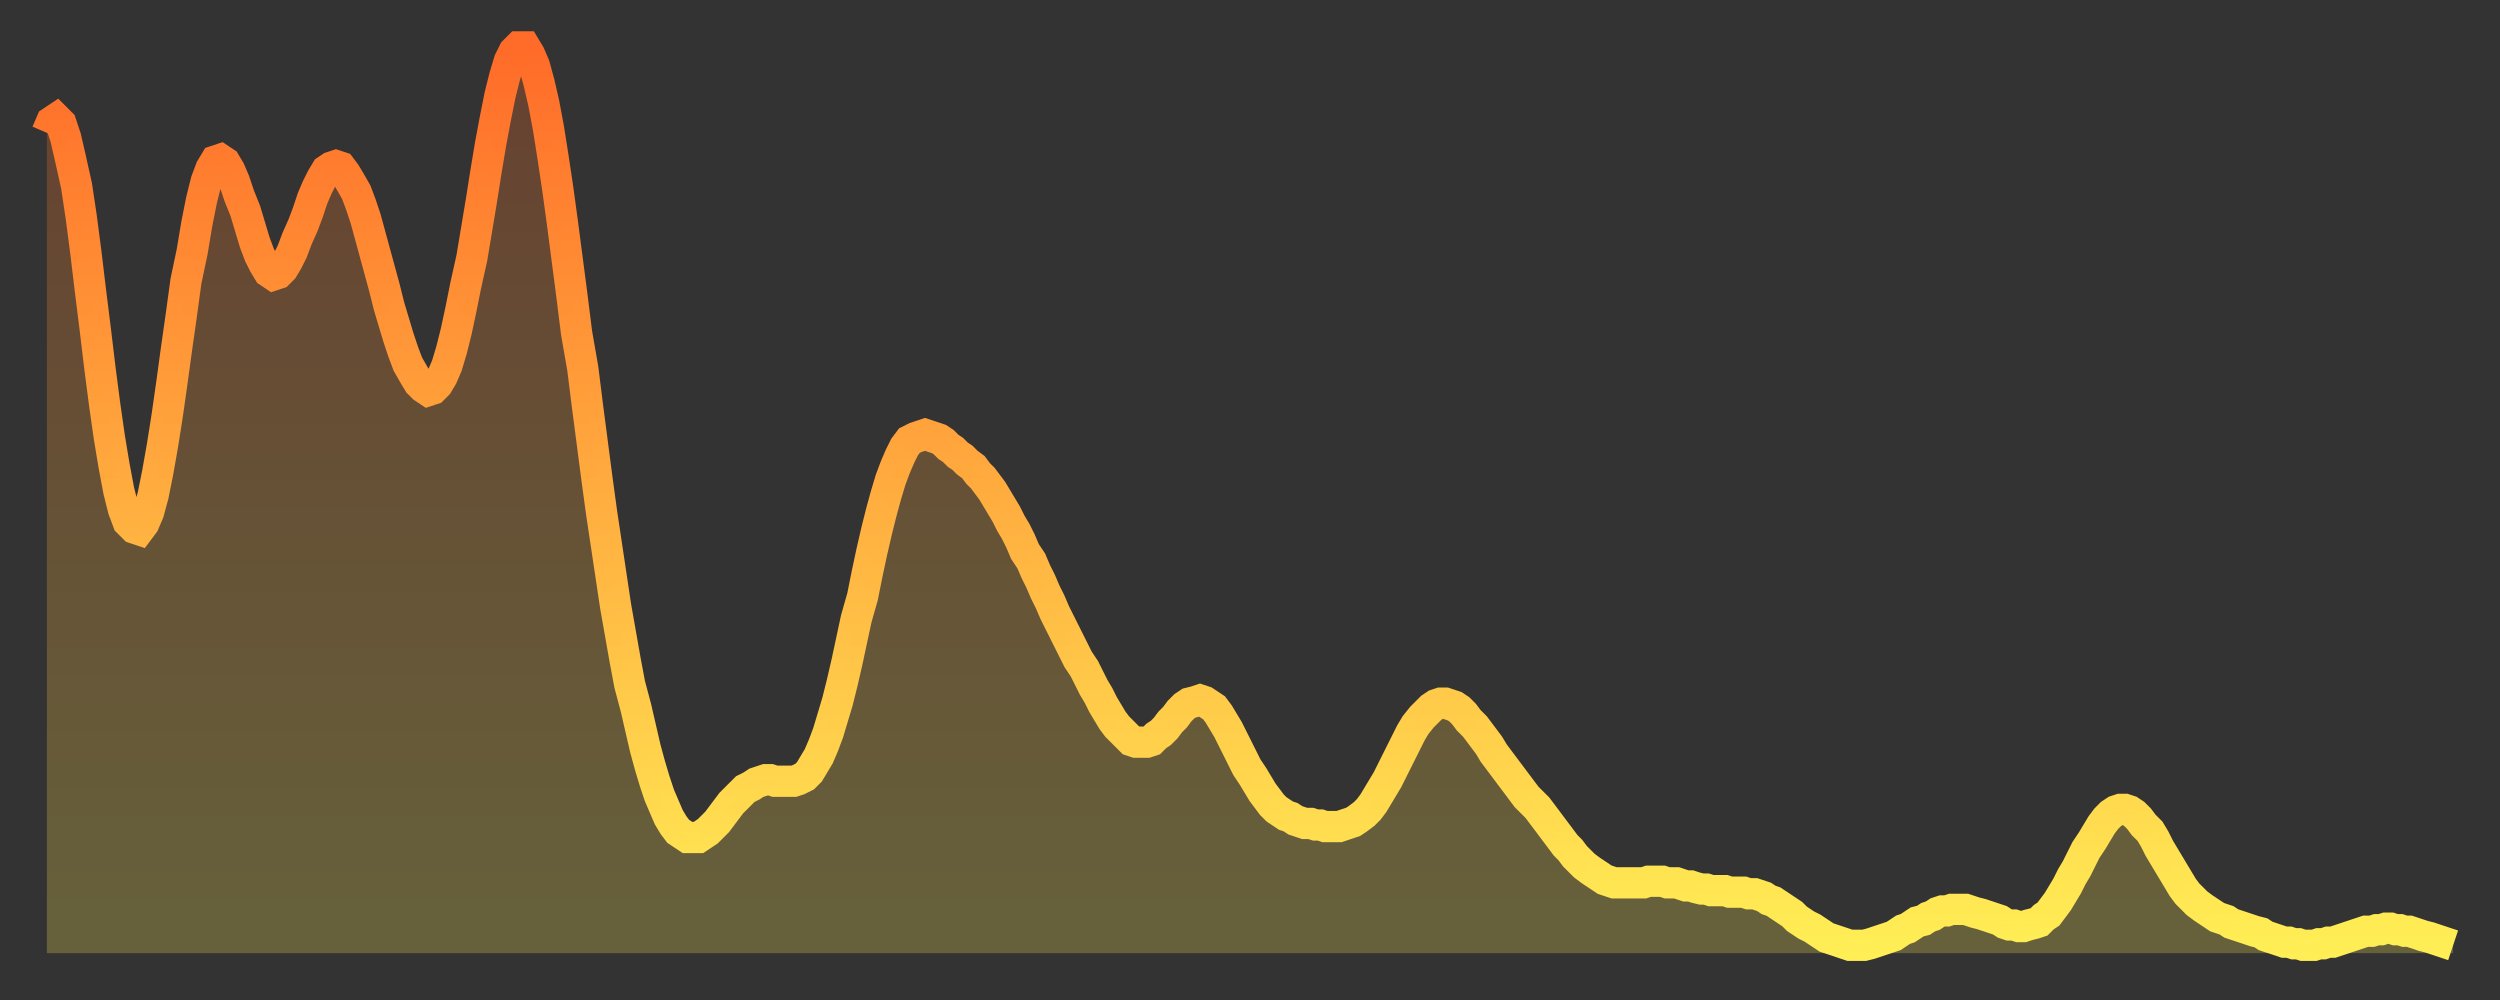
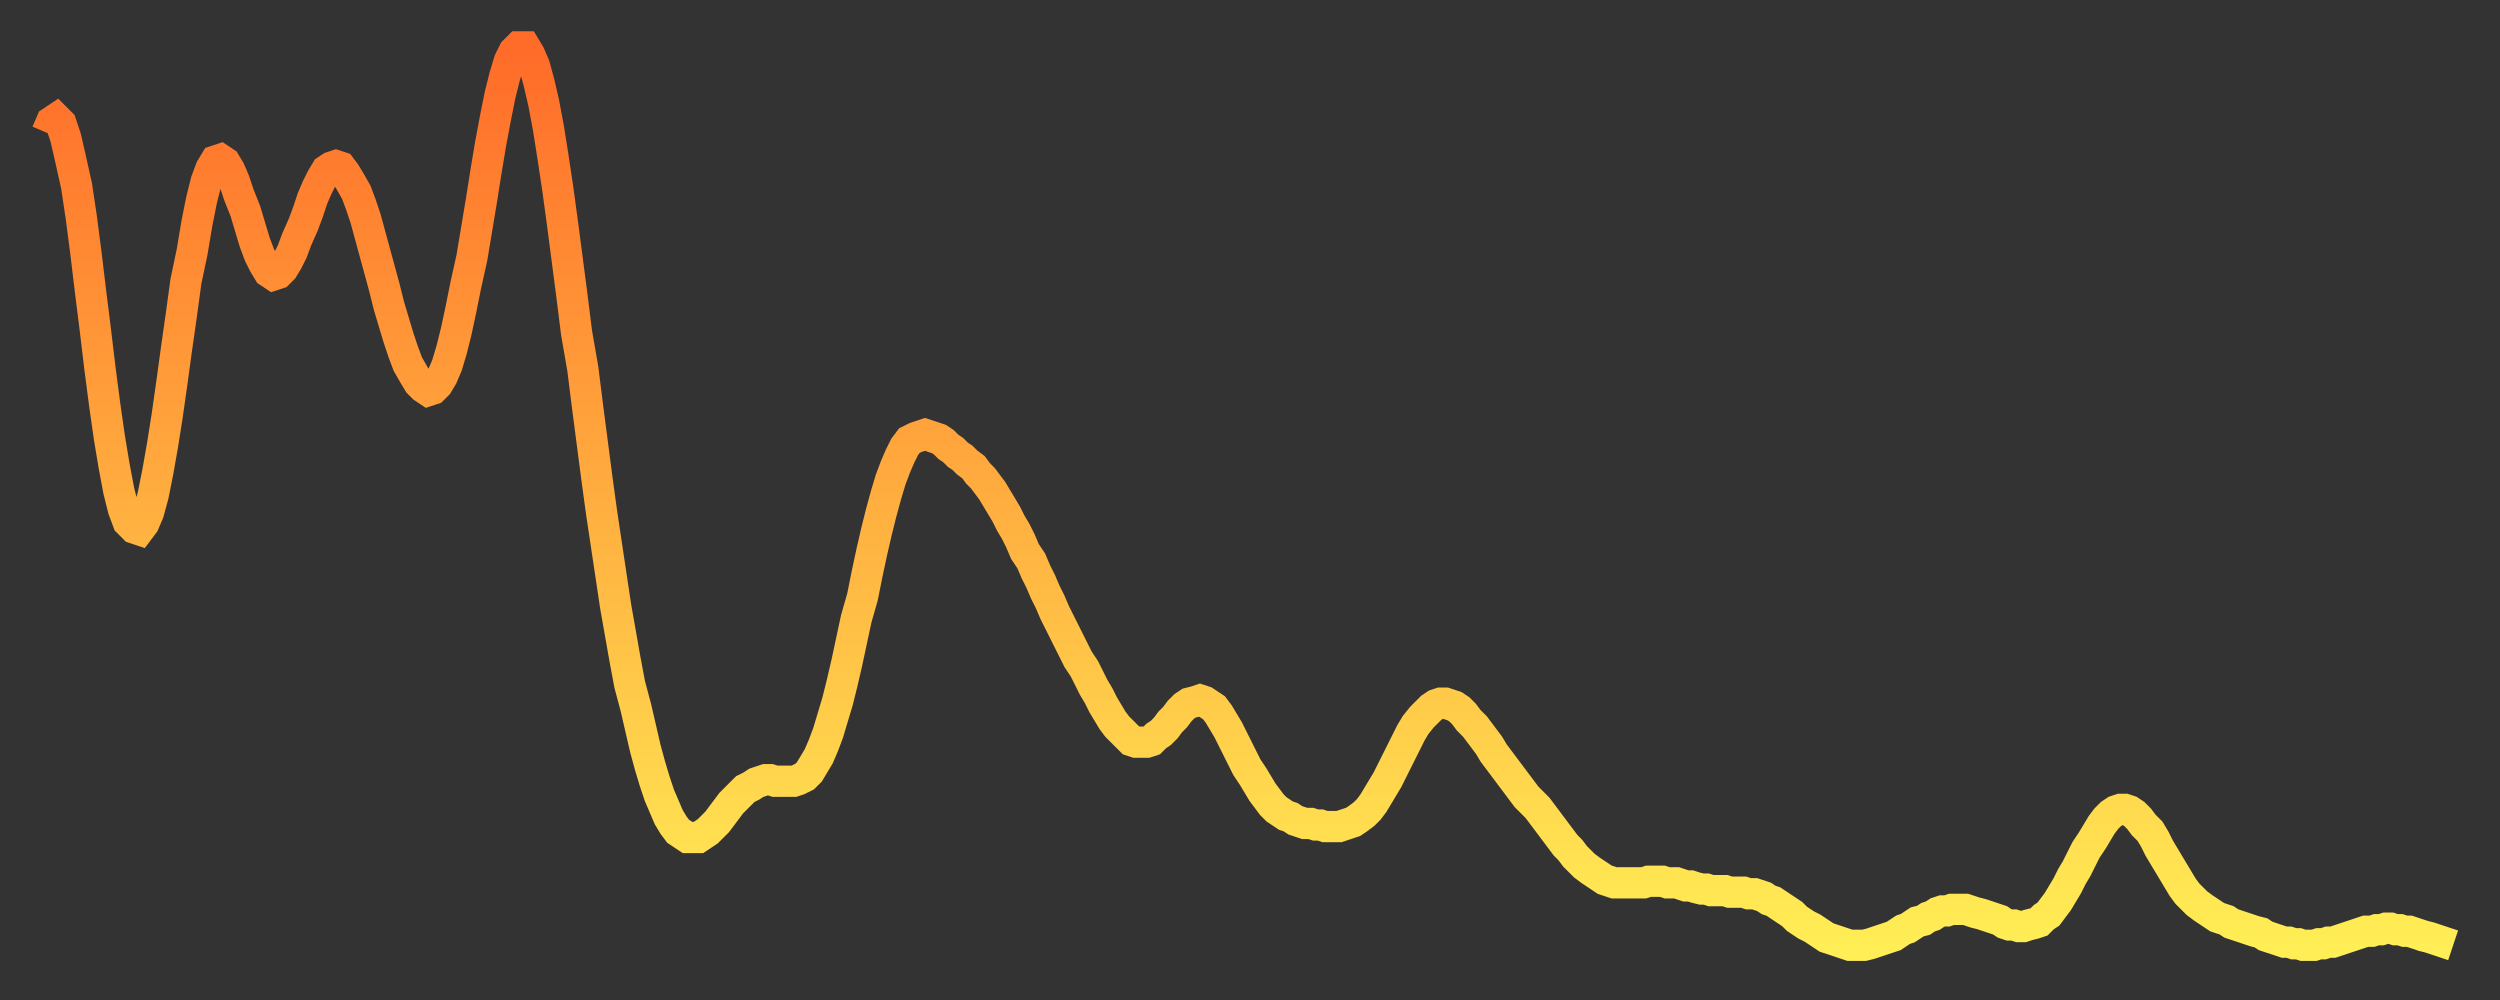
<svg xmlns="http://www.w3.org/2000/svg" baseProfile="full" height="64" version="1.1" width="160">
  <rect width="100%" height="100%" fill="#333333" stroke="none" />
  <defs>
    <linearGradient id="id124710" x1="0" x2="0" y1="0" y2="1">
      <stop offset="0%" stop-color="#ff6b29" />
      <stop offset="50%" stop-color="#ffad3f" />
      <stop offset="100%" stop-color="#ffee55" />
    </linearGradient>
  </defs>
  <g transform="translate(3,3)">
    <g>
      <path d="M 0.0 5.5 L 0.3 4.8 0.6 4.6 0.9 4.9 1.2 5.8 1.5 7.1 1.9 8.9 2.2 10.9 2.5 13.2 2.8 15.7 3.1 18.1 3.4 20.6 3.7 22.9 4.0 25.0 4.3 26.8 4.6 28.4 4.9 29.6 5.2 30.4 5.6 30.8 5.9 30.9 6.2 30.5 6.5 29.8 6.8 28.7 7.1 27.2 7.4 25.5 7.7 23.6 8.0 21.5 8.3 19.3 8.6 17.2 8.9 15.0 9.3 13.1 9.6 11.3 9.9 9.8 10.2 8.6 10.5 7.8 10.8 7.3 11.1 7.2 11.4 7.4 11.7 7.9 12.0 8.6 12.3 9.5 12.7 10.5 13.0 11.5 13.3 12.5 13.6 13.3 13.9 13.9 14.2 14.4 14.5 14.6 14.8 14.5 15.1 14.2 15.4 13.7 15.7 13.1 16.0 12.3 16.4 11.4 16.7 10.6 17.0 9.7 17.3 9.0 17.6 8.4 17.9 7.9 18.2 7.7 18.5 7.6 18.8 7.7 19.1 8.1 19.4 8.6 19.8 9.3 20.1 10.1 20.4 11.0 20.7 12.1 21.0 13.2 21.3 14.3 21.6 15.4 21.9 16.6 22.2 17.6 22.5 18.6 22.8 19.5 23.1 20.3 23.5 21.0 23.8 21.5 24.1 21.8 24.4 22.0 24.7 21.9 25.0 21.6 25.3 21.1 25.6 20.4 25.9 19.4 26.2 18.2 26.5 16.8 26.8 15.3 27.2 13.5 27.5 11.7 27.8 9.9 28.1 8.0 28.4 6.2 28.7 4.6 29.0 3.1 29.3 1.9 29.6 0.9 29.9 0.3 30.2 0.0 30.6 0.0 30.9 0.5 31.2 1.2 31.5 2.3 31.8 3.6 32.1 5.2 32.4 7.1 32.7 9.1 33.0 11.3 33.3 13.6 33.6 15.9 33.9 18.3 34.3 20.6 34.6 23.0 34.9 25.3 35.2 27.6 35.5 29.8 35.8 31.8 36.1 33.8 36.4 35.8 36.7 37.5 37.0 39.2 37.3 40.8 37.7 42.3 38.0 43.6 38.3 44.9 38.6 46.0 38.9 47.0 39.2 47.9 39.5 48.6 39.8 49.3 40.1 49.8 40.4 50.2 40.7 50.4 41.0 50.6 41.4 50.6 41.7 50.6 42.0 50.4 42.3 50.2 42.6 49.9 42.9 49.6 43.2 49.2 43.5 48.8 43.8 48.4 44.1 48.1 44.4 47.8 44.7 47.5 45.1 47.3 45.4 47.1 45.7 47.0 46.0 46.9 46.3 46.9 46.6 47.0 46.9 47.0 47.2 47.0 47.5 47.0 47.8 47.0 48.1 46.9 48.5 46.7 48.8 46.4 49.1 45.9 49.4 45.4 49.7 44.7 50.0 43.9 50.3 42.9 50.6 41.9 50.9 40.7 51.2 39.4 51.5 38.0 51.8 36.6 52.2 35.2 52.5 33.7 52.8 32.3 53.1 31.0 53.4 29.8 53.7 28.7 54.0 27.7 54.3 26.9 54.6 26.2 54.9 25.6 55.2 25.2 55.6 25.0 55.9 24.9 56.2 24.8 56.5 24.9 56.8 25.0 57.1 25.1 57.4 25.3 57.7 25.6 58.0 25.8 58.3 26.1 58.6 26.3 58.9 26.6 59.3 26.9 59.6 27.3 59.9 27.6 60.2 28.0 60.5 28.4 60.8 28.9 61.1 29.4 61.4 29.9 61.7 30.5 62.0 31.0 62.3 31.6 62.6 32.3 63.0 32.9 63.3 33.6 63.6 34.2 63.9 34.9 64.2 35.5 64.5 36.2 64.8 36.8 65.1 37.4 65.4 38.0 65.7 38.6 66.0 39.2 66.4 39.8 66.7 40.4 67.0 41.0 67.3 41.5 67.6 42.1 67.9 42.6 68.2 43.1 68.5 43.5 68.8 43.8 69.1 44.1 69.4 44.4 69.7 44.5 70.1 44.5 70.4 44.5 70.7 44.4 71.0 44.1 71.3 43.9 71.6 43.6 71.9 43.2 72.2 42.9 72.5 42.5 72.8 42.2 73.1 42.0 73.5 41.9 73.8 41.8 74.1 41.9 74.4 42.1 74.7 42.3 75.0 42.7 75.3 43.2 75.6 43.7 75.9 44.3 76.2 44.9 76.5 45.5 76.8 46.1 77.2 46.7 77.5 47.2 77.8 47.7 78.1 48.1 78.4 48.5 78.7 48.8 79.0 49.0 79.3 49.2 79.6 49.3 79.9 49.5 80.2 49.6 80.5 49.7 80.9 49.7 81.2 49.8 81.5 49.8 81.8 49.9 82.1 49.9 82.4 49.9 82.7 49.9 83.0 49.8 83.3 49.7 83.6 49.6 83.9 49.4 84.3 49.1 84.6 48.8 84.9 48.4 85.2 47.9 85.5 47.4 85.8 46.9 86.1 46.3 86.4 45.7 86.7 45.1 87.0 44.5 87.3 43.9 87.6 43.4 88.0 42.9 88.3 42.6 88.6 42.3 88.9 42.1 89.2 42.0 89.5 42.0 89.8 42.1 90.1 42.2 90.4 42.4 90.7 42.7 91.0 43.1 91.4 43.5 91.7 43.9 92.0 44.3 92.3 44.7 92.6 45.2 92.9 45.6 93.2 46.0 93.5 46.4 93.8 46.8 94.1 47.2 94.4 47.6 94.7 48.0 95.1 48.4 95.4 48.7 95.7 49.1 96.0 49.5 96.3 49.9 96.6 50.3 96.9 50.7 97.2 51.1 97.5 51.4 97.8 51.8 98.1 52.1 98.4 52.4 98.8 52.7 99.1 52.9 99.4 53.1 99.7 53.3 100.0 53.4 100.3 53.5 100.6 53.5 100.9 53.5 101.2 53.5 101.5 53.5 101.8 53.5 102.2 53.5 102.5 53.4 102.8 53.4 103.1 53.4 103.4 53.4 103.7 53.5 104.0 53.5 104.3 53.5 104.6 53.6 104.9 53.7 105.2 53.7 105.5 53.8 105.9 53.9 106.2 53.9 106.5 54.0 106.8 54.0 107.1 54.0 107.4 54.0 107.7 54.1 108.0 54.1 108.3 54.1 108.6 54.1 108.9 54.2 109.3 54.2 109.6 54.3 109.9 54.4 110.2 54.6 110.5 54.7 110.8 54.9 111.1 55.1 111.4 55.3 111.7 55.5 112.0 55.8 112.3 56.0 112.6 56.2 113.0 56.4 113.3 56.6 113.6 56.8 113.9 57.0 114.2 57.1 114.5 57.2 114.8 57.3 115.1 57.4 115.4 57.5 115.7 57.5 116.0 57.5 116.3 57.5 116.7 57.4 117.0 57.3 117.3 57.2 117.6 57.1 117.9 57.0 118.2 56.9 118.5 56.7 118.8 56.5 119.1 56.4 119.4 56.2 119.7 56.0 120.1 55.9 120.4 55.7 120.7 55.6 121.0 55.4 121.3 55.3 121.6 55.3 121.9 55.2 122.2 55.2 122.5 55.2 122.8 55.2 123.1 55.3 123.4 55.4 123.8 55.5 124.1 55.6 124.4 55.7 124.7 55.8 125.0 55.9 125.3 56.1 125.6 56.2 125.9 56.2 126.2 56.3 126.5 56.3 126.8 56.2 127.2 56.1 127.5 56.0 127.8 55.7 128.1 55.5 128.4 55.1 128.7 54.7 129.0 54.2 129.3 53.7 129.6 53.1 129.9 52.6 130.2 52.0 130.5 51.4 130.9 50.8 131.2 50.3 131.5 49.8 131.8 49.4 132.1 49.1 132.4 48.9 132.7 48.8 133.0 48.8 133.3 48.9 133.6 49.1 133.9 49.4 134.2 49.8 134.6 50.2 134.9 50.7 135.2 51.3 135.5 51.8 135.8 52.3 136.1 52.8 136.4 53.3 136.7 53.8 137.0 54.2 137.3 54.5 137.6 54.8 138.0 55.1 138.3 55.3 138.6 55.5 138.9 55.7 139.2 55.8 139.5 55.9 139.8 56.1 140.1 56.2 140.4 56.3 140.7 56.4 141.0 56.5 141.3 56.6 141.7 56.7 142.0 56.9 142.3 57.0 142.6 57.1 142.9 57.2 143.2 57.3 143.5 57.3 143.8 57.4 144.1 57.4 144.4 57.5 144.7 57.5 145.1 57.5 145.4 57.4 145.7 57.4 146.0 57.3 146.3 57.3 146.6 57.2 146.9 57.1 147.2 57.0 147.5 56.9 147.8 56.8 148.1 56.7 148.4 56.6 148.8 56.6 149.1 56.5 149.4 56.5 149.7 56.4 150.0 56.4 150.3 56.5 150.6 56.5 150.9 56.6 151.2 56.6 151.5 56.7 151.8 56.8 152.1 56.9 152.5 57.0 152.8 57.1 153.1 57.2 153.4 57.3 153.7 57.4 154.0 57.5" fill="none" id="graph-curve" opacity="1" stroke="url(#id124710)" stroke-width="2" />
-       <path d="M 0 58 L 0.0 5.5 0.3 4.8 0.6 4.6 0.9 4.9 1.2 5.8 1.5 7.1 1.9 8.9 2.2 10.9 2.5 13.2 2.8 15.7 3.1 18.1 3.4 20.6 3.7 22.9 4.0 25.0 4.3 26.8 4.6 28.4 4.9 29.6 5.2 30.4 5.6 30.8 5.9 30.9 6.2 30.5 6.5 29.8 6.8 28.7 7.1 27.2 7.4 25.5 7.7 23.6 8.0 21.5 8.3 19.3 8.6 17.2 8.9 15.0 9.3 13.1 9.6 11.3 9.9 9.8 10.2 8.6 10.5 7.8 10.8 7.3 11.1 7.2 11.4 7.4 11.7 7.9 12.0 8.6 12.3 9.5 12.7 10.5 13.0 11.5 13.3 12.5 13.6 13.3 13.9 13.9 14.2 14.4 14.5 14.6 14.8 14.5 15.1 14.2 15.4 13.7 15.7 13.1 16.0 12.3 16.4 11.4 16.7 10.6 17.0 9.7 17.3 9.0 17.6 8.4 17.9 7.9 18.2 7.7 18.5 7.6 18.8 7.7 19.1 8.1 19.4 8.6 19.8 9.3 20.1 10.1 20.4 11.0 20.7 12.1 21.0 13.2 21.3 14.3 21.6 15.4 21.9 16.6 22.2 17.6 22.5 18.6 22.8 19.5 23.1 20.3 23.5 21.0 23.8 21.5 24.1 21.8 24.4 22.0 24.7 21.9 25.0 21.6 25.3 21.1 25.6 20.4 25.9 19.4 26.2 18.2 26.5 16.8 26.8 15.3 27.2 13.5 27.5 11.7 27.8 9.9 28.1 8.0 28.4 6.2 28.7 4.6 29.0 3.1 29.3 1.9 29.6 0.9 29.9 0.3 30.2 0.0 30.6 0.0 30.9 0.5 31.2 1.2 31.5 2.3 31.8 3.6 32.1 5.2 32.4 7.1 32.7 9.1 33.0 11.3 33.3 13.6 33.6 15.9 33.9 18.3 34.3 20.6 34.6 23.0 34.9 25.3 35.2 27.6 35.5 29.8 35.8 31.8 36.1 33.8 36.4 35.8 36.7 37.5 37.0 39.2 37.3 40.8 37.7 42.3 38.0 43.6 38.3 44.9 38.6 46.0 38.9 47.0 39.2 47.9 39.5 48.6 39.8 49.3 40.1 49.8 40.4 50.2 40.7 50.4 41.0 50.6 41.4 50.6 41.7 50.6 42.0 50.4 42.3 50.2 42.6 49.9 42.9 49.6 43.2 49.2 43.5 48.8 43.8 48.4 44.1 48.1 44.4 47.8 44.7 47.5 45.1 47.3 45.4 47.1 45.7 47.0 46.0 46.9 46.3 46.9 46.6 47.0 46.9 47.0 47.2 47.0 47.5 47.0 47.8 47.0 48.1 46.9 48.5 46.7 48.8 46.4 49.1 45.9 49.4 45.4 49.7 44.7 50.0 43.9 50.3 42.9 50.6 41.9 50.9 40.7 51.2 39.4 51.5 38.0 51.8 36.6 52.2 35.2 52.5 33.7 52.8 32.3 53.1 31.0 53.4 29.8 53.7 28.7 54.0 27.7 54.3 26.9 54.6 26.2 54.9 25.6 55.2 25.2 55.6 25.0 55.9 24.9 56.2 24.8 56.5 24.9 56.8 25.0 57.1 25.1 57.4 25.3 57.7 25.6 58.0 25.8 58.3 26.1 58.6 26.3 58.9 26.6 59.3 26.9 59.6 27.3 59.9 27.6 60.2 28.0 60.5 28.4 60.8 28.9 61.1 29.4 61.4 29.9 61.7 30.5 62.0 31.0 62.3 31.6 62.6 32.3 63.0 32.9 63.3 33.6 63.6 34.2 63.9 34.9 64.2 35.5 64.5 36.2 64.8 36.8 65.1 37.4 65.4 38.0 65.7 38.6 66.0 39.2 66.4 39.8 66.7 40.4 67.0 41.0 67.3 41.5 67.6 42.1 67.9 42.6 68.2 43.1 68.5 43.5 68.8 43.8 69.1 44.1 69.4 44.4 69.7 44.5 70.1 44.5 70.4 44.5 70.7 44.4 71.0 44.1 71.3 43.9 71.6 43.6 71.9 43.2 72.2 42.9 72.5 42.5 72.8 42.2 73.1 42.0 73.5 41.9 73.8 41.8 74.1 41.9 74.4 42.1 74.7 42.3 75.0 42.7 75.3 43.2 75.6 43.7 75.9 44.3 76.2 44.9 76.5 45.5 76.8 46.1 77.2 46.7 77.5 47.2 77.8 47.7 78.1 48.1 78.4 48.5 78.7 48.8 79.0 49.0 79.3 49.2 79.6 49.3 79.9 49.5 80.2 49.6 80.5 49.7 80.9 49.7 81.2 49.8 81.5 49.8 81.8 49.9 82.1 49.9 82.4 49.9 82.7 49.9 83.0 49.8 83.3 49.7 83.6 49.6 83.9 49.4 84.3 49.1 84.6 48.8 84.9 48.4 85.2 47.9 85.5 47.4 85.8 46.9 86.1 46.3 86.4 45.7 86.7 45.1 87.0 44.5 87.3 43.9 87.6 43.4 88.0 42.9 88.3 42.6 88.6 42.3 88.9 42.1 89.2 42.0 89.5 42.0 89.8 42.1 90.1 42.2 90.4 42.4 90.7 42.7 91.0 43.1 91.4 43.5 91.7 43.9 92.0 44.3 92.3 44.7 92.6 45.2 92.9 45.6 93.2 46.0 93.5 46.4 93.8 46.8 94.1 47.2 94.4 47.6 94.7 48.0 95.1 48.4 95.4 48.7 95.7 49.1 96.0 49.5 96.3 49.9 96.6 50.3 96.9 50.7 97.2 51.1 97.5 51.4 97.8 51.8 98.1 52.1 98.4 52.4 98.8 52.7 99.1 52.9 99.4 53.1 99.7 53.3 100.0 53.4 100.3 53.5 100.6 53.5 100.9 53.5 101.2 53.5 101.5 53.5 101.8 53.5 102.2 53.5 102.5 53.4 102.8 53.4 103.1 53.4 103.4 53.4 103.7 53.5 104.0 53.5 104.3 53.5 104.6 53.6 104.9 53.7 105.2 53.7 105.5 53.8 105.9 53.9 106.2 53.9 106.5 54.0 106.8 54.0 107.1 54.0 107.4 54.0 107.7 54.1 108.0 54.1 108.3 54.1 108.6 54.1 108.9 54.2 109.3 54.2 109.6 54.3 109.9 54.4 110.2 54.6 110.5 54.7 110.8 54.9 111.1 55.1 111.4 55.3 111.7 55.5 112.0 55.8 112.3 56.0 112.6 56.2 113.0 56.4 113.3 56.6 113.6 56.8 113.9 57.0 114.2 57.1 114.5 57.2 114.8 57.3 115.1 57.4 115.4 57.5 115.7 57.5 116.0 57.5 116.3 57.5 116.7 57.4 117.0 57.3 117.3 57.2 117.6 57.1 117.9 57.0 118.2 56.9 118.5 56.7 118.8 56.5 119.1 56.4 119.4 56.2 119.7 56.0 120.1 55.9 120.4 55.7 120.7 55.6 121.0 55.4 121.3 55.3 121.6 55.3 121.9 55.2 122.2 55.2 122.5 55.2 122.8 55.2 123.1 55.3 123.4 55.4 123.8 55.5 124.1 55.6 124.4 55.7 124.7 55.8 125.0 55.9 125.3 56.1 125.6 56.2 125.9 56.2 126.2 56.3 126.5 56.3 126.8 56.2 127.2 56.1 127.5 56.0 127.8 55.7 128.1 55.5 128.4 55.1 128.7 54.7 129.0 54.2 129.3 53.7 129.6 53.1 129.9 52.6 130.2 52.0 130.5 51.4 130.9 50.8 131.2 50.3 131.5 49.8 131.8 49.4 132.1 49.1 132.4 48.9 132.7 48.8 133.0 48.8 133.3 48.9 133.6 49.1 133.9 49.4 134.2 49.8 134.6 50.2 134.9 50.7 135.2 51.3 135.5 51.8 135.8 52.3 136.1 52.8 136.4 53.3 136.7 53.8 137.0 54.2 137.3 54.5 137.6 54.8 138.0 55.1 138.3 55.3 138.6 55.5 138.9 55.7 139.2 55.8 139.5 55.9 139.8 56.1 140.1 56.2 140.4 56.3 140.7 56.4 141.0 56.5 141.3 56.6 141.7 56.7 142.0 56.9 142.3 57.0 142.6 57.1 142.9 57.2 143.2 57.3 143.5 57.3 143.8 57.4 144.1 57.4 144.4 57.5 144.7 57.5 145.1 57.5 145.4 57.4 145.7 57.4 146.0 57.3 146.3 57.3 146.6 57.2 146.9 57.1 147.2 57.0 147.5 56.9 147.8 56.8 148.1 56.7 148.4 56.6 148.8 56.6 149.1 56.5 149.4 56.5 149.7 56.4 150.0 56.4 150.3 56.5 150.6 56.5 150.9 56.6 151.2 56.6 151.5 56.7 151.8 56.8 152.1 56.9 152.5 57.0 152.8 57.1 153.1 57.2 153.4 57.3 153.7 57.4 154.0 57.5 154 58" fill="url(#id124710)" fill-opacity=".25" id="graph-shadow" />
    </g>
  </g>
</svg>